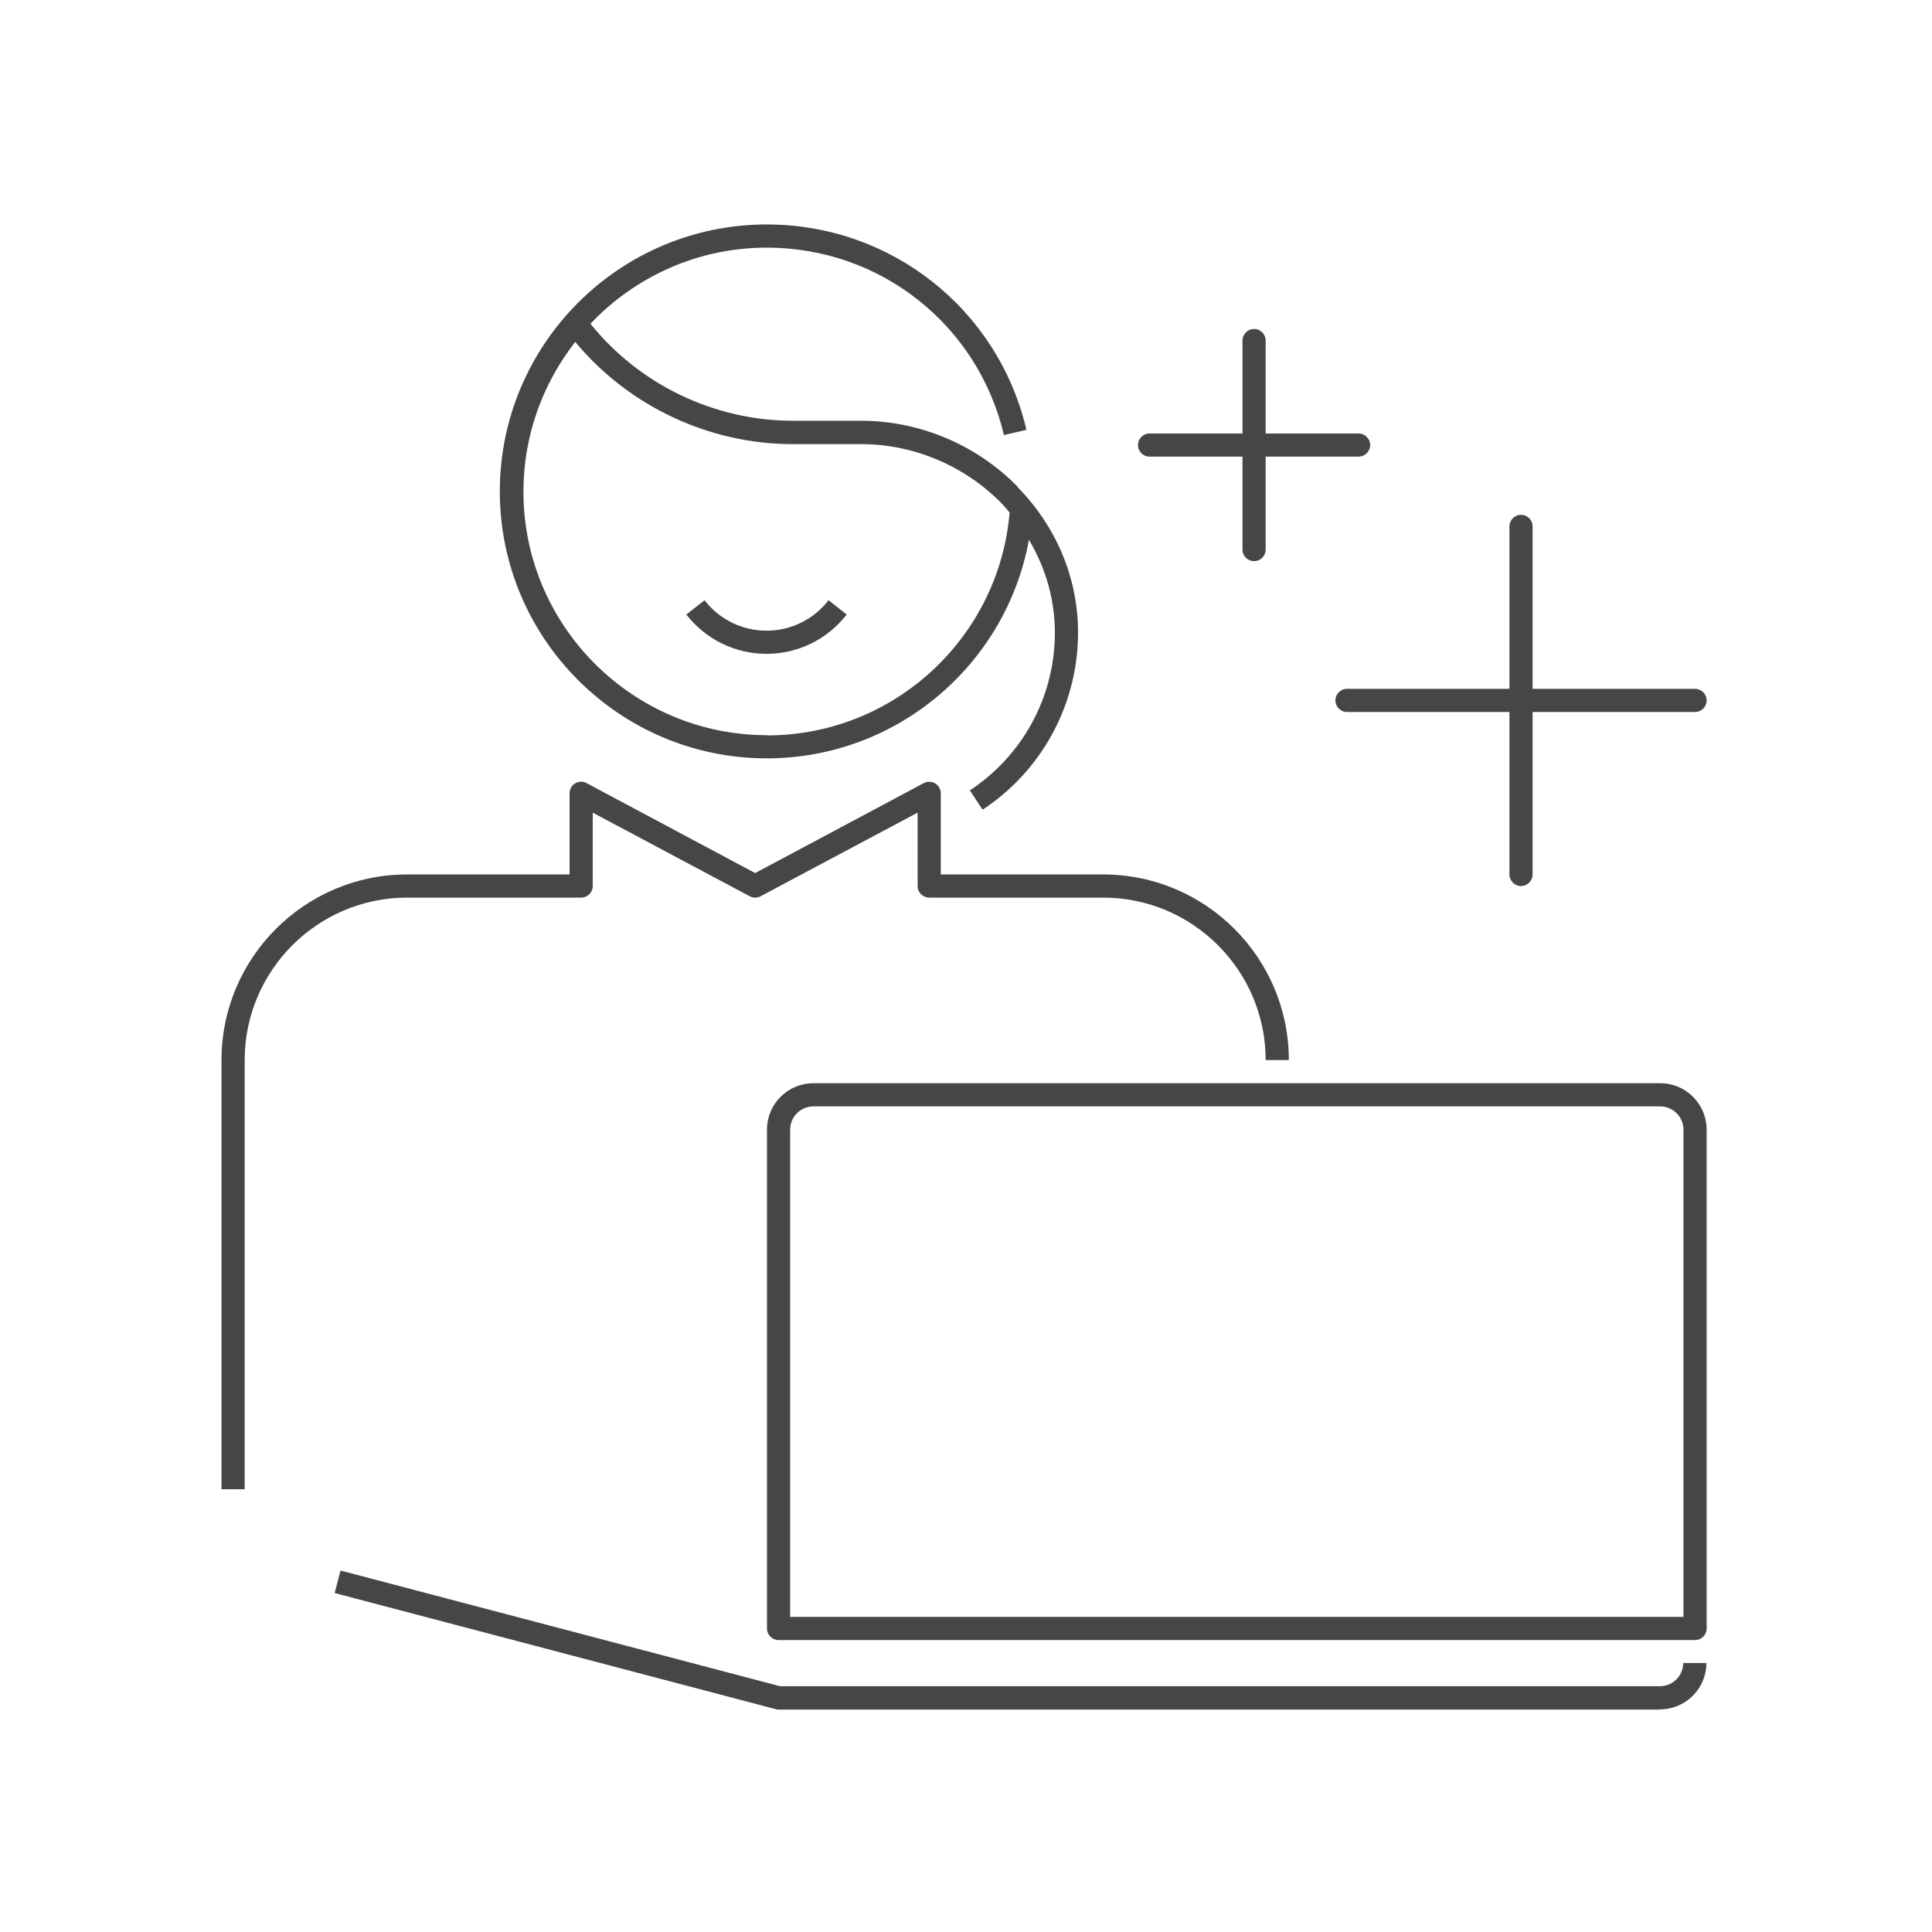
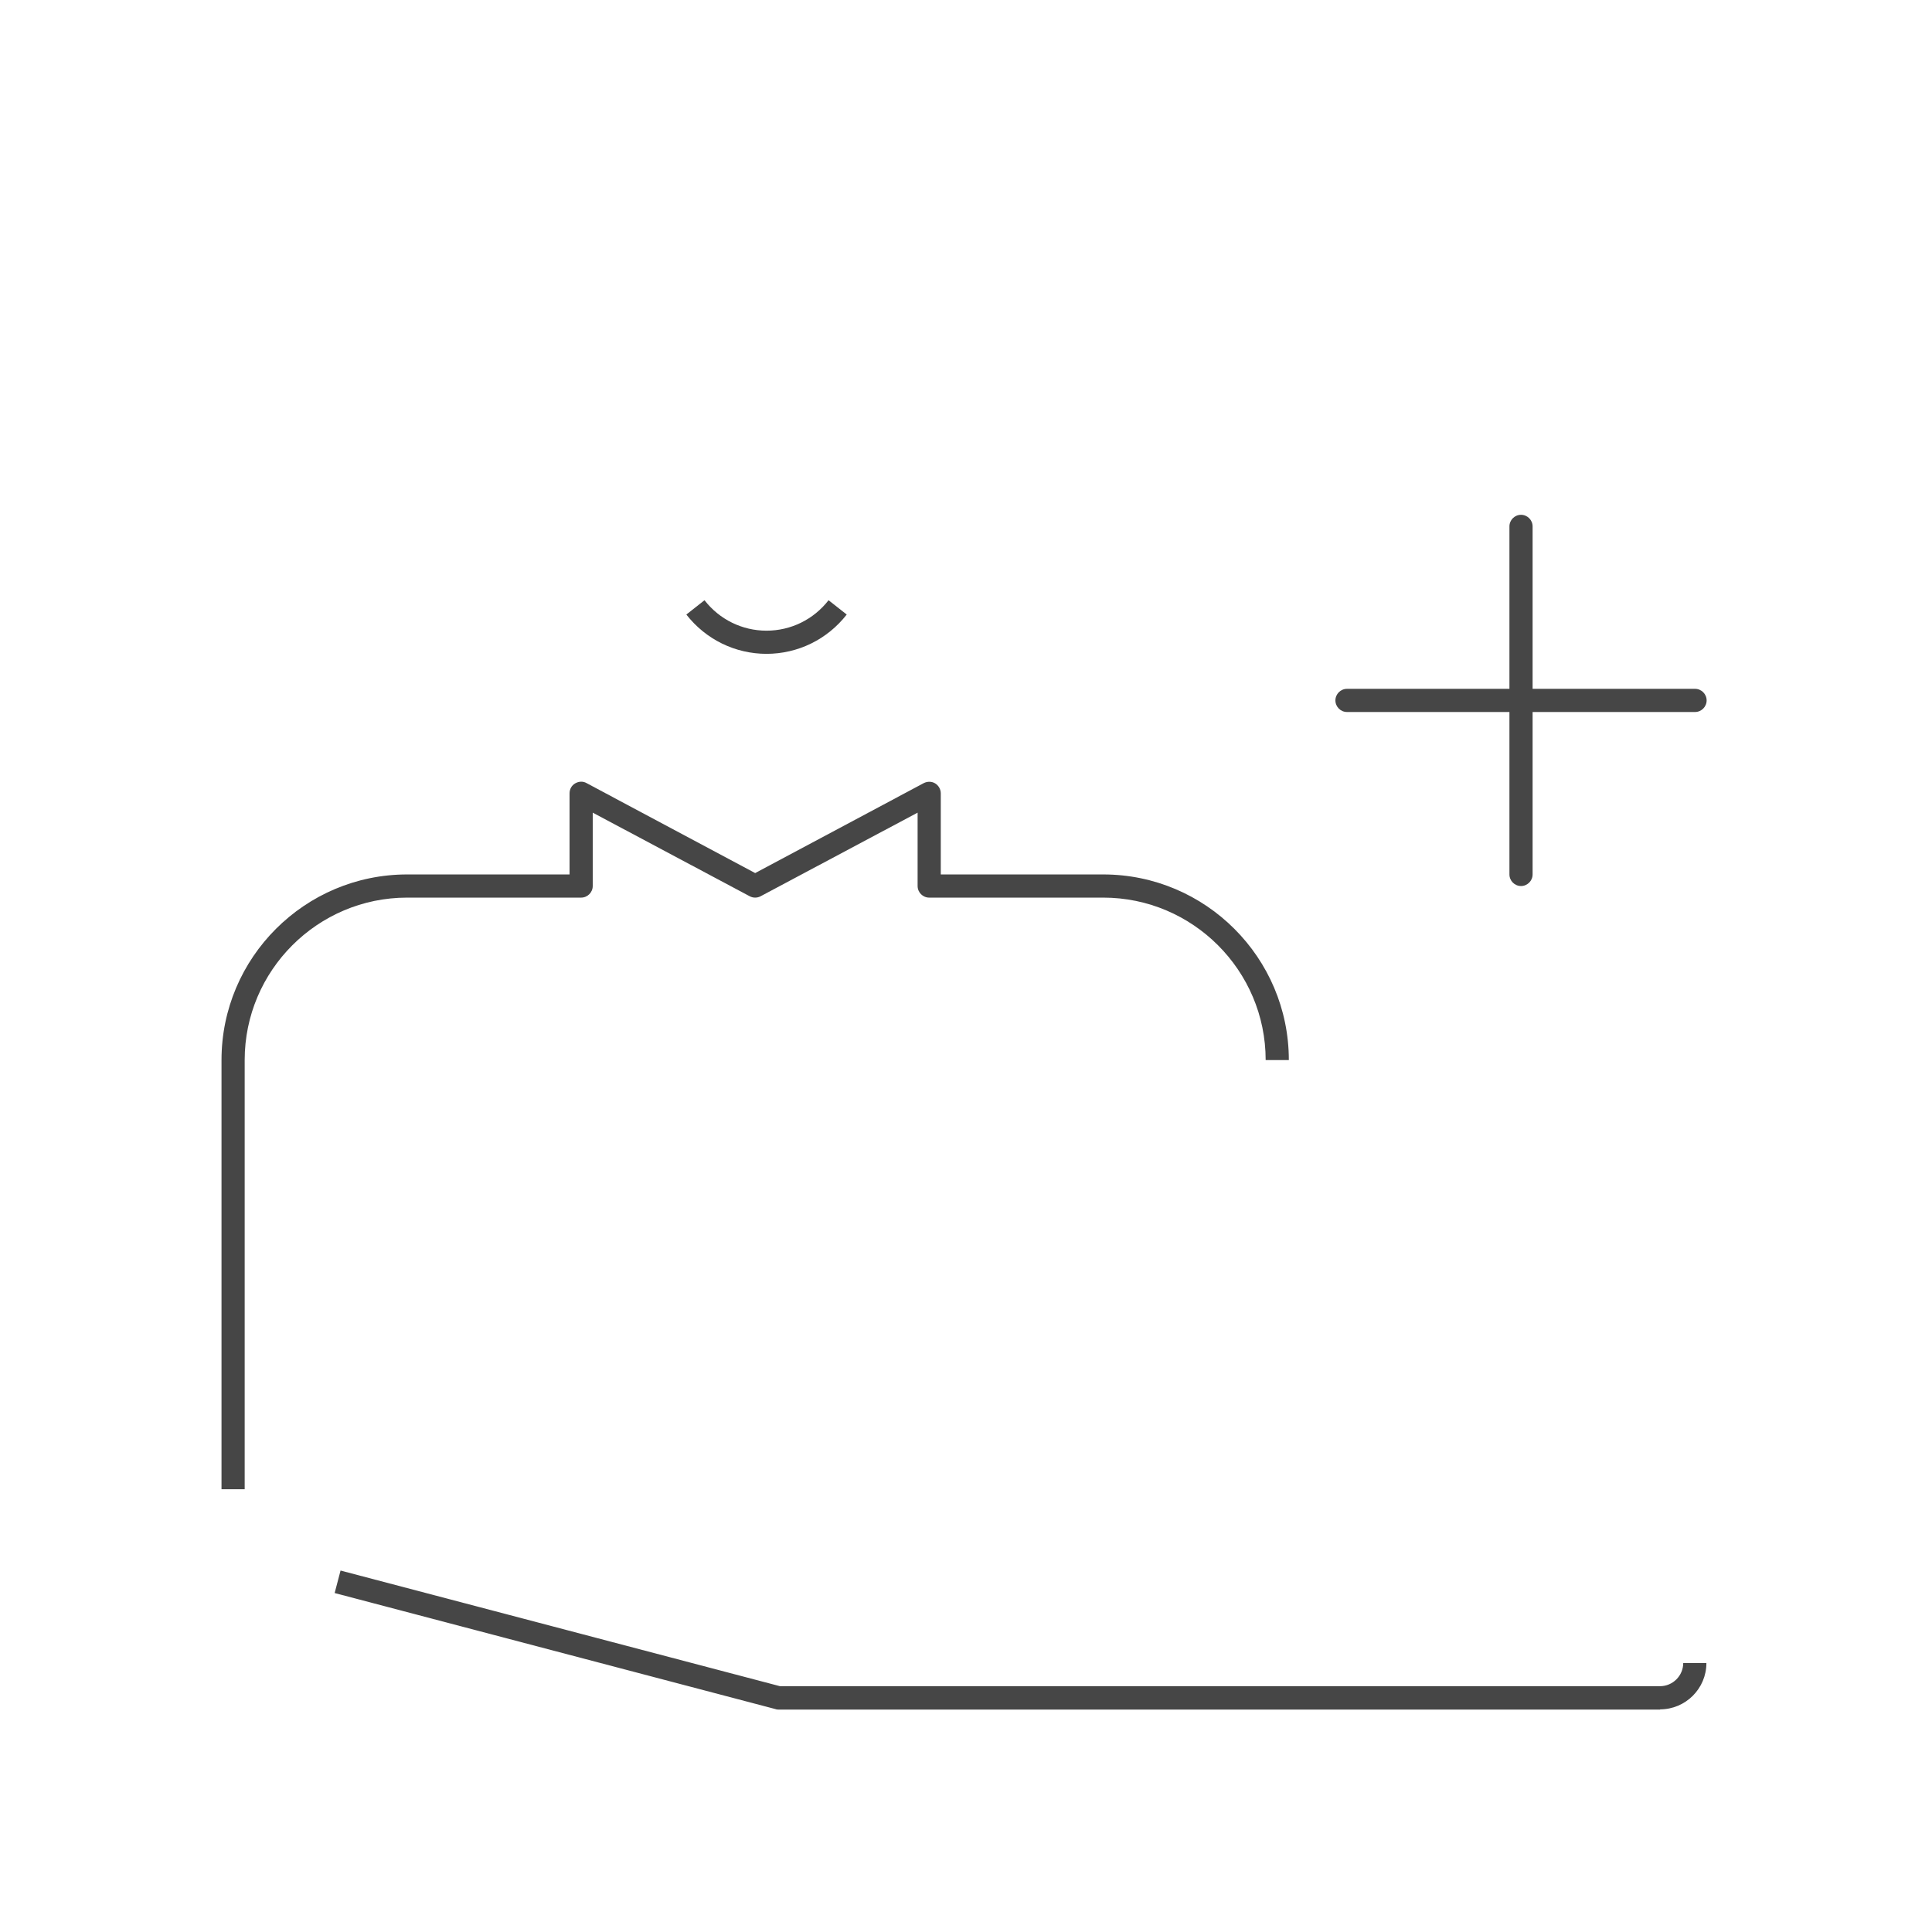
<svg xmlns="http://www.w3.org/2000/svg" viewBox="0 0 85.04 85.04">
  <defs>
    <style>.cls-1{fill:none;opacity:.2;}.cls-1,.cls-2{stroke-width:0px;}.cls-2{fill:#464646;}</style>
  </defs>
  <g id="_アイソレーション枠">
-     <rect class="cls-1" y="0" width="85.04" height="85.04" />
-     <rect class="cls-1" x="9.81" y="9.81" width="65.41" height="65.41" />
-   </g>
+     </g>
  <g id="_楽楽精算_グレー">
    <path class="cls-2" d="m10.77,65.55h-1.02v-18.89c0-4.51,3.67-8.17,8.17-8.17h7.15v-3.57c0-.18.09-.35.25-.44s.34-.1.5-.01l7.42,3.96,7.42-3.96c.16-.08.35-.08.5.01.15.09.25.26.25.44v3.57h7.15c4.51,0,8.17,3.67,8.17,8.17h-1.02c0-3.94-3.21-7.15-7.15-7.15h-7.66c-.28,0-.51-.23-.51-.51v-3.23l-6.91,3.68c-.15.08-.33.08-.48,0l-6.91-3.68v3.23c0,.28-.23.51-.51.51h-7.66c-3.94,0-7.15,3.21-7.15,7.15v18.89Z" />
    <path class="cls-2" d="m73.08,75.25h-38.81s-.09,0-.13-.02l-19.41-5.11.26-.99,19.34,5.09h38.74c.56,0,1.02-.46,1.02-1.02h1.02c0,1.13-.92,2.04-2.04,2.04Z" />
-     <path class="cls-2" d="m74.61,72.19h-40.34c-.28,0-.51-.23-.51-.51v-21.96c0-1.13.92-2.04,2.04-2.04h37.28c1.13,0,2.04.92,2.04,2.04v21.96c0,.28-.23.51-.51.51Zm-39.83-1.02h39.32v-21.45c0-.56-.46-1.02-1.02-1.02h-37.28c-.56,0-1.02.46-1.02,1.02v21.45Z" />
-     <path class="cls-2" d="m44.8,21.43c-1.81-1.85-4.32-2.91-6.89-2.91h-3.02c-3.44,0-6.75-1.59-8.9-4.27,1.95-2.06,4.71-3.35,7.76-3.35,5,0,9.29,3.39,10.44,8.25l.99-.23c-1.25-5.32-5.96-9.04-11.43-9.04-6.48,0-11.75,5.27-11.75,11.75s5.27,11.75,11.75,11.75c5.73,0,10.54-4.13,11.54-9.62.77,1.29,1.17,2.75,1.14,4.25-.05,2.74-1.45,5.27-3.74,6.78l.56.85c2.57-1.69,4.14-4.54,4.2-7.61.05-2.46-.9-4.8-2.67-6.6Zm-11.04,10.93c-5.91,0-10.72-4.81-10.72-10.72,0-2.49.86-4.77,2.28-6.59,2.35,2.83,5.89,4.5,9.58,4.5h3.02c2.29,0,4.54.95,6.16,2.6.13.13.24.27.36.41-.47,5.52-5.1,9.81-10.68,9.81Z" />
    <path class="cls-2" d="m33.75,28.78c-1.39,0-2.68-.63-3.54-1.73l.8-.63c.66.85,1.66,1.34,2.73,1.34s2.07-.49,2.73-1.34l.8.63c-.86,1.1-2.15,1.73-3.54,1.73Z" />
-     <path class="cls-2" d="m59.8,20.1c.28,0,.51-.23.51-.51s-.23-.51-.51-.51h-4.09v-4.09c0-.28-.23-.51-.51-.51s-.51.23-.51.51v4.09h-4.09c-.28,0-.51.23-.51.51s.23.51.51.51h4.09v4.09c0,.28.23.51.51.51s.51-.23.51-.51v-4.09h4.09Z" />
    <path class="cls-2" d="m74.61,30.32h-7.15v-7.15c0-.28-.23-.51-.51-.51s-.51.23-.51.51v7.15h-7.15c-.28,0-.51.23-.51.51s.23.51.51.51h7.15v7.15c0,.28.23.51.51.51s.51-.23.51-.51v-7.15h7.15c.28,0,.51-.23.51-.51s-.23-.51-.51-.51Z" />
  </g>
</svg>